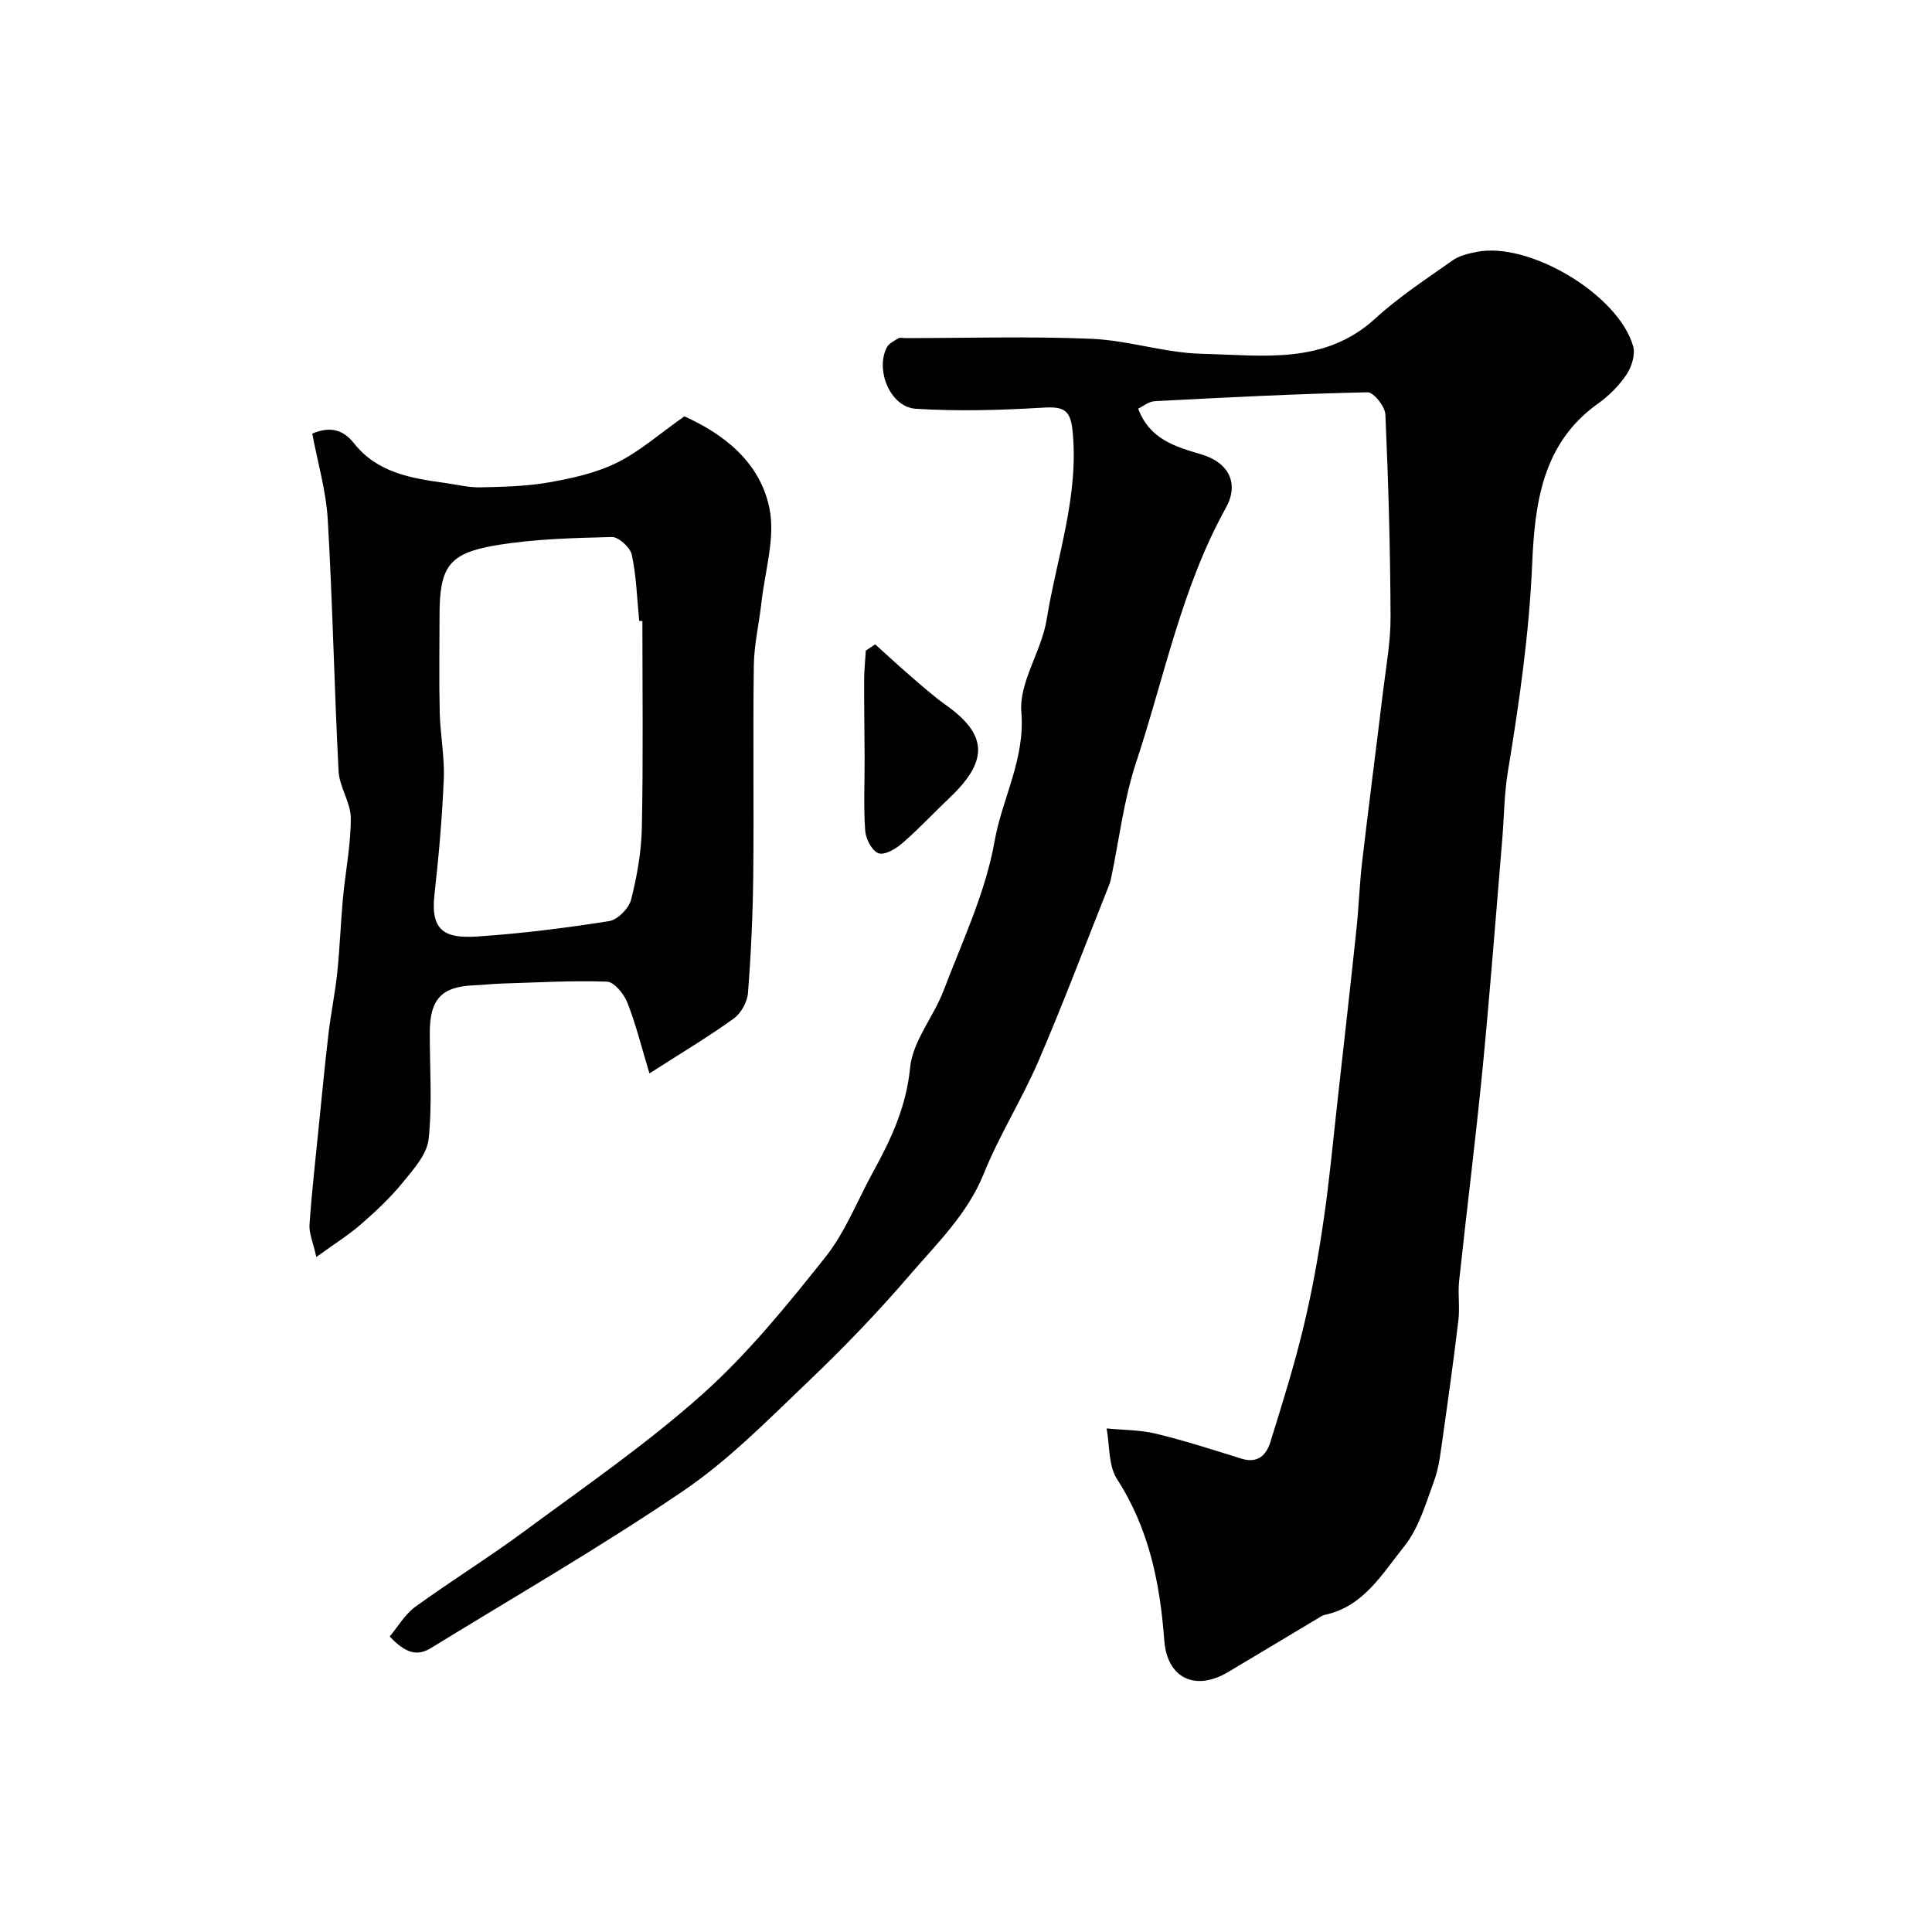
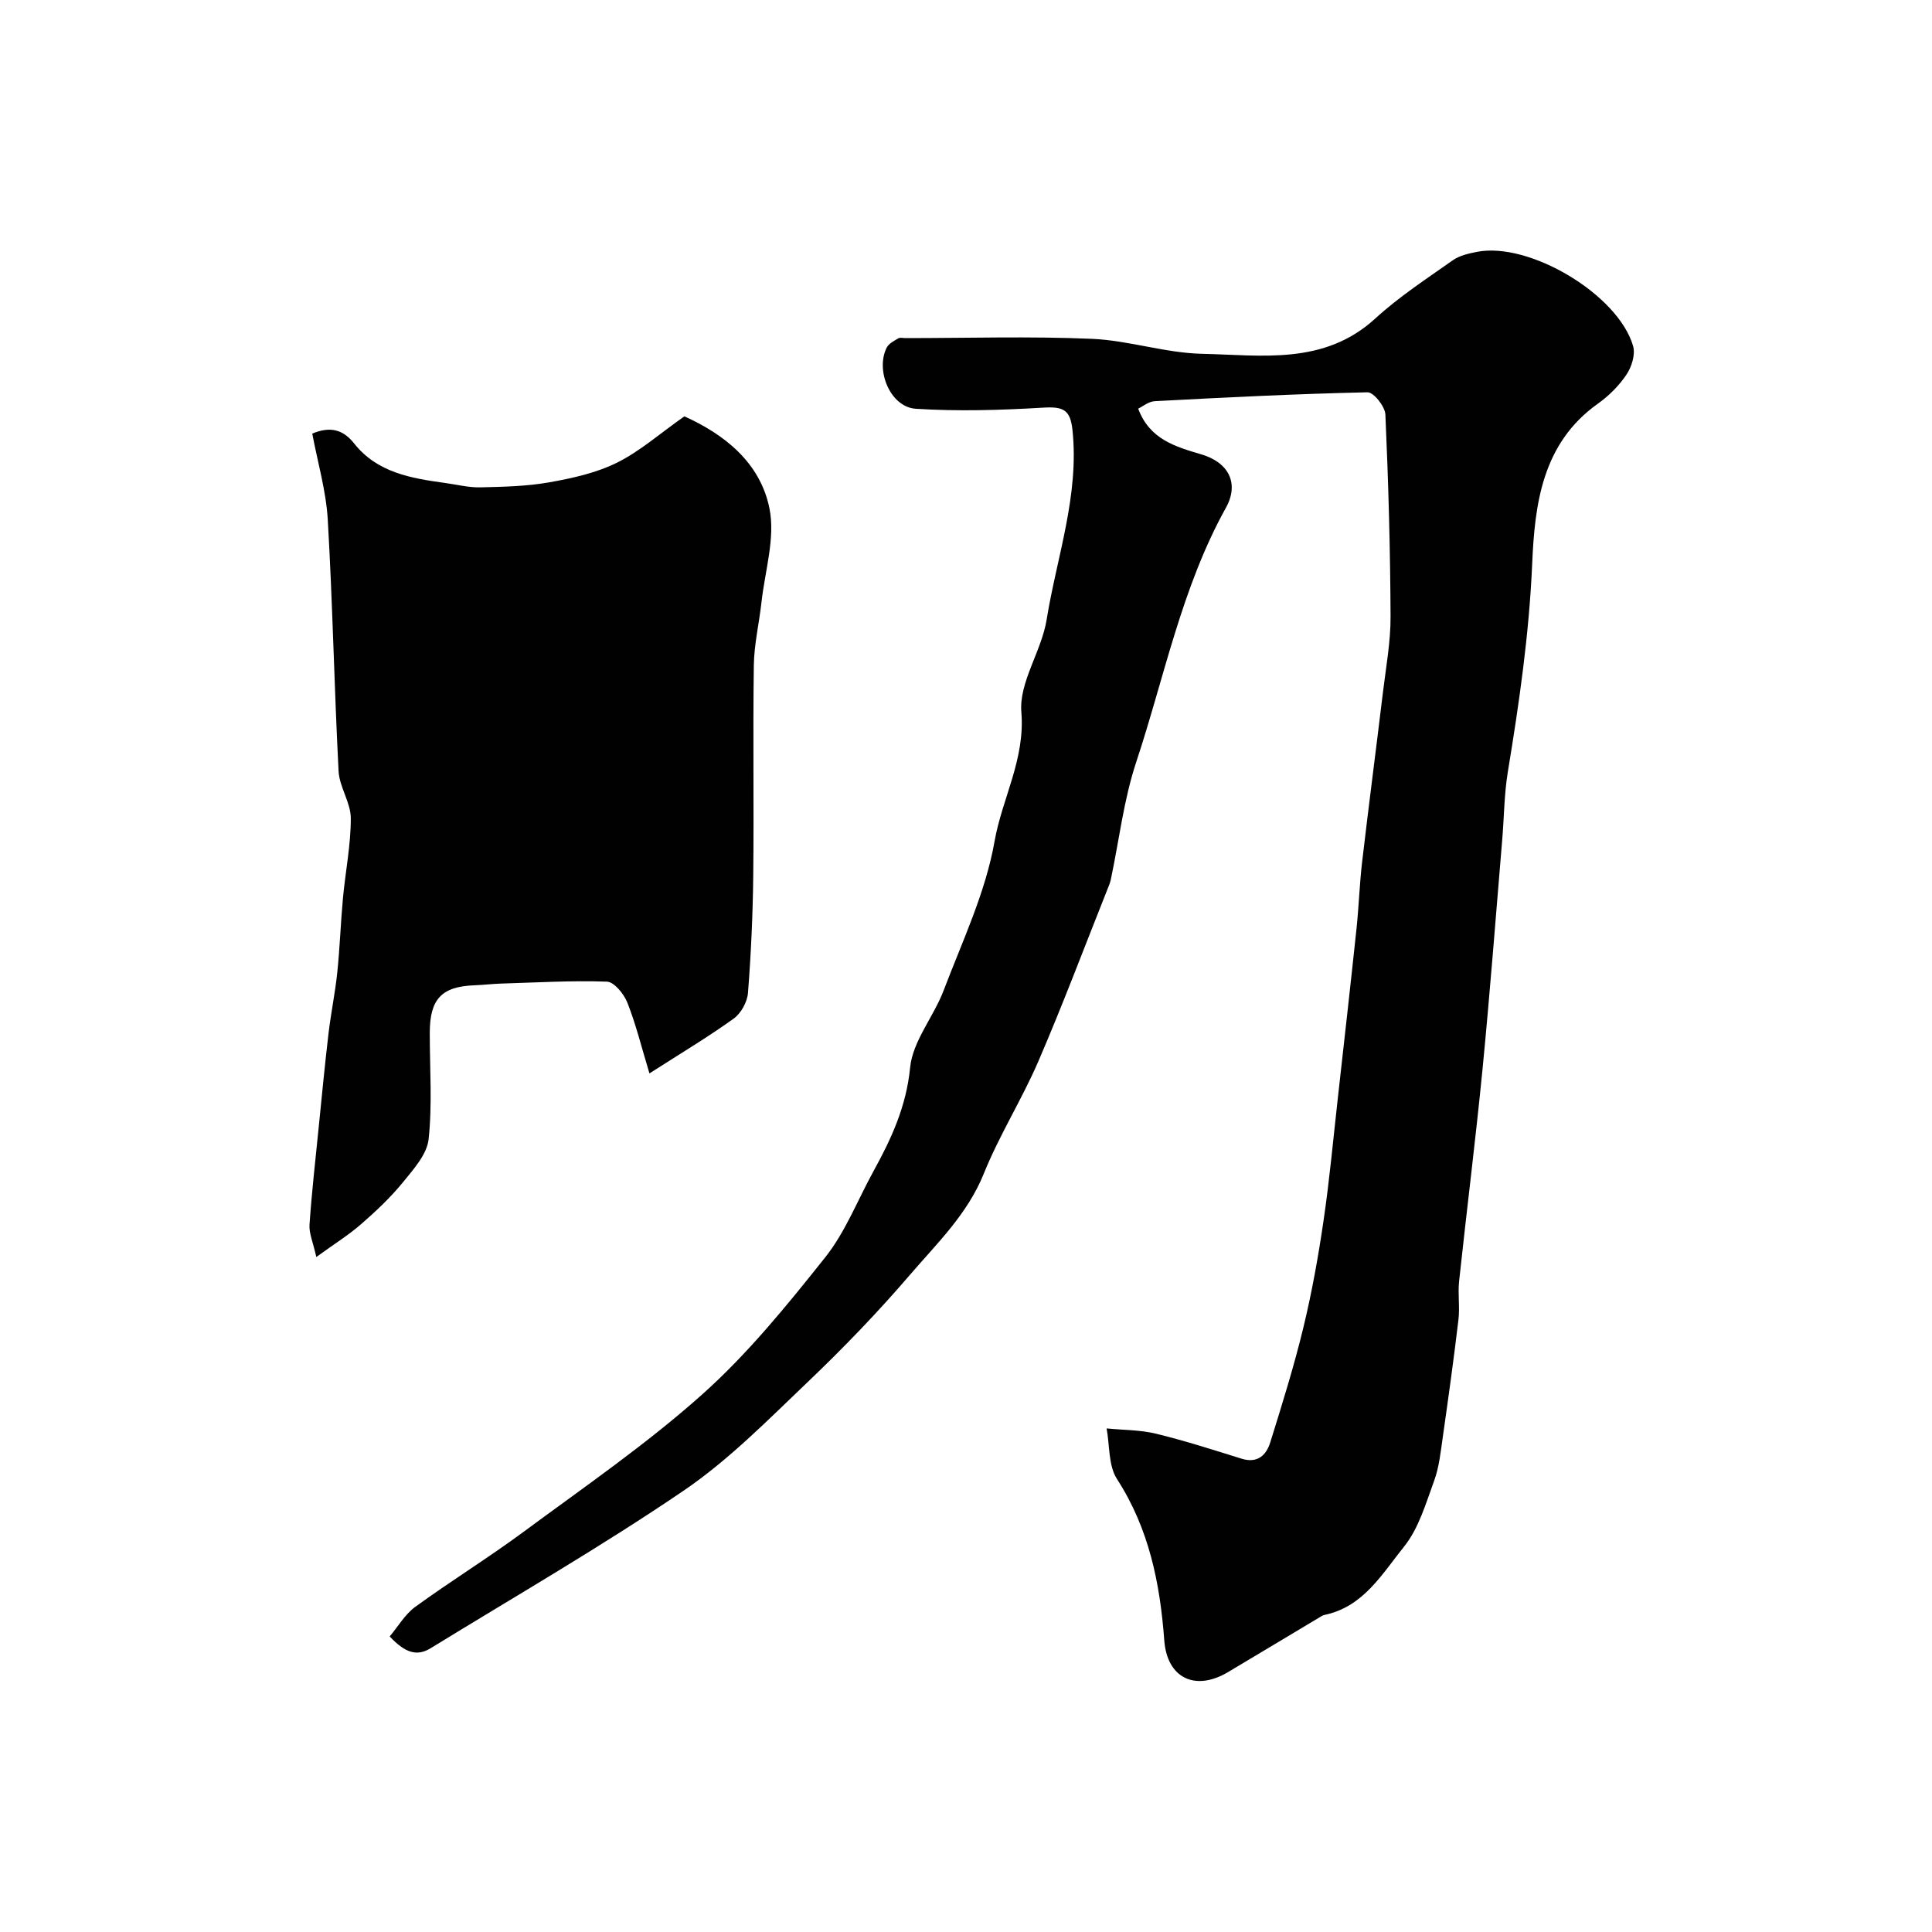
<svg xmlns="http://www.w3.org/2000/svg" enable-background="new 0 0 400 400" viewBox="0 0 400 400">
  <g fill="#010102">
    <path d="m80.68 338.81c1.72-2.03 3.16-4.58 5.31-6.14 7.39-5.37 15.19-10.18 22.53-15.61 12.49-9.23 25.36-18.08 36.91-28.4 9.41-8.41 17.52-18.41 25.42-28.34 4.19-5.26 6.7-11.86 10-17.84 3.7-6.73 6.79-13.4 7.58-21.45.54-5.49 4.87-10.52 6.94-15.97 3.87-10.18 8.68-20.28 10.54-30.86 1.57-8.93 6.36-16.98 5.55-26.77-.51-6.17 4.17-12.59 5.23-19.11 2.11-13.05 6.79-25.77 5.35-39.32-.45-4.19-1.91-4.85-6.07-4.6-8.77.52-17.62.79-26.37.23-5.22-.33-8.4-7.88-6.03-12.64.42-.85 1.52-1.4 2.41-1.94.37-.22.98-.05 1.48-.05 12.87 0 25.75-.4 38.6.15 7.63.33 15.18 2.93 22.8 3.1 12.36.27 25.26 2.41 35.87-7.3 4.91-4.5 10.58-8.2 16.05-12.06 1.38-.98 3.26-1.4 4.97-1.74 10.84-2.16 29.29 8.81 32.37 19.51.5 1.73-.3 4.3-1.37 5.89-1.55 2.31-3.65 4.41-5.93 6.03-11.56 8.22-13.07 20.84-13.6 33.19-.63 14.53-2.69 28.77-5.04 43.04-.77 4.7-.77 9.52-1.18 14.28-1.32 15.73-2.52 31.47-4.05 47.18-1.44 14.69-3.29 29.33-4.86 44.01-.28 2.64.18 5.36-.14 7.99-.96 8.11-2.09 16.21-3.24 24.29-.44 3.05-.75 6.21-1.8 9.06-1.72 4.69-3.19 9.84-6.23 13.61-4.51 5.59-8.38 12.44-16.44 14.12-.46.1-.88.41-1.3.66-6.23 3.72-12.45 7.47-18.69 11.18-6.79 4.04-12.62 1.26-13.2-6.57-.88-11.86-3.16-23.14-9.79-33.4-1.8-2.79-1.49-6.95-2.15-10.48 3.41.34 6.92.29 10.22 1.09 5.98 1.45 11.86 3.35 17.74 5.18 3.29 1.02 5.1-.74 5.92-3.37 2.46-7.88 4.92-15.78 6.86-23.79 1.76-7.28 3.09-14.69 4.17-22.1 1.24-8.42 2.01-16.91 2.96-25.37 1.31-11.73 2.64-23.46 3.88-35.2.48-4.59.62-9.21 1.16-13.79 1.37-11.71 2.9-23.4 4.31-35.11.63-5.21 1.6-10.44 1.57-15.66-.06-13.94-.45-27.88-1.07-41.8-.07-1.66-2.44-4.63-3.69-4.6-14.69.32-29.38 1.06-44.06 1.84-1.3.07-2.54 1.13-3.43 1.55 2.38 6.37 7.7 7.87 13.13 9.48 5.57 1.66 7.85 5.96 5.03 11.04-9.18 16.55-12.73 35.02-18.58 52.69-2.59 7.82-3.53 16.18-5.25 24.29-.16.78-.51 1.52-.8 2.27-4.69 11.78-9.16 23.66-14.18 35.31-3.42 7.93-8.1 15.32-11.32 23.31-3.37 8.36-9.64 14.37-15.24 20.89-6.69 7.8-13.85 15.23-21.29 22.32-8.22 7.84-16.32 16.1-25.65 22.44-16.97 11.54-34.8 21.82-52.31 32.58-2.83 1.74-5.25 1.05-8.51-2.42z" />
-     <path d="m65.49 260.25c-.68-3.07-1.53-4.91-1.41-6.69.46-6.7 1.22-13.37 1.89-20.05.66-6.53 1.28-13.06 2.05-19.58.5-4.21 1.37-8.38 1.81-12.6.53-5.1.7-10.23 1.17-15.34.51-5.53 1.64-11.05 1.63-16.58-.01-3.25-2.36-6.46-2.53-9.75-.9-17.35-1.23-34.74-2.24-52.08-.35-5.96-2.09-11.84-3.21-17.81 3.8-1.59 6.43-.78 8.66 2.03 4.8 6.06 11.78 7.22 18.82 8.19 2.43.33 4.86.96 7.29.91 4.78-.11 9.62-.21 14.31-1.04 4.78-.85 9.71-1.94 14.01-4.07 4.76-2.36 8.88-6.03 13.95-9.59 8.01 3.6 15.68 9.39 17.62 19.07 1.23 6.11-.93 12.91-1.65 19.39-.49 4.39-1.53 8.75-1.59 13.14-.2 14.5.04 29-.12 43.5-.09 8.1-.46 16.22-1.09 24.29-.15 1.87-1.45 4.22-2.97 5.31-5.3 3.81-10.92 7.16-17.43 11.34-1.69-5.6-2.83-10.26-4.58-14.68-.71-1.78-2.72-4.26-4.21-4.32-7.29-.26-14.62.18-21.93.4-1.81.06-3.62.28-5.44.35-6.84.24-9.31 2.81-9.32 9.83-.01 7.36.54 14.77-.24 22.04-.34 3.13-3.11 6.21-5.29 8.89-2.56 3.14-5.55 5.97-8.62 8.64-2.61 2.29-5.61 4.15-9.34 6.86zm67.51-131.66c-.22-.02-.44-.03-.66-.05-.45-4.57-.58-9.22-1.53-13.68-.32-1.51-2.74-3.71-4.14-3.68-8.05.21-16.19.4-24.1 1.74-9.78 1.66-11.57 4.54-11.57 14.62 0 6.65-.12 13.31.04 19.96.11 4.6 1.03 9.2.84 13.78-.33 8.03-1.05 16.06-1.94 24.05-.84 7.53 2.34 9 8.88 8.56 9.13-.6 18.24-1.76 27.28-3.18 1.77-.28 4.1-2.63 4.56-4.44 1.24-4.87 2.13-9.95 2.23-14.96.29-14.23.11-28.48.11-42.72z" />
-     <path d="m181.2 133.41c2.45 2.2 4.86 4.45 7.36 6.6 2.36 2.03 4.69 4.12 7.22 5.92 8.73 6.18 8.88 11.57.92 19.15-3.3 3.14-6.42 6.49-9.85 9.47-1.35 1.17-3.68 2.56-4.95 2.11-1.35-.47-2.65-2.96-2.77-4.66-.36-5.05-.1-10.14-.12-15.21-.02-5.35-.12-10.71-.1-16.06.01-2.01.23-4.03.35-6.04.65-.43 1.29-.86 1.94-1.28z" />
+     <path d="m65.49 260.25c-.68-3.07-1.53-4.91-1.41-6.69.46-6.7 1.22-13.37 1.89-20.05.66-6.53 1.28-13.06 2.05-19.58.5-4.21 1.37-8.38 1.81-12.6.53-5.1.7-10.23 1.17-15.34.51-5.53 1.64-11.05 1.63-16.58-.01-3.25-2.36-6.46-2.53-9.75-.9-17.35-1.23-34.74-2.24-52.08-.35-5.96-2.09-11.84-3.21-17.81 3.8-1.59 6.43-.78 8.66 2.03 4.8 6.06 11.78 7.22 18.82 8.19 2.43.33 4.86.96 7.29.91 4.78-.11 9.62-.21 14.31-1.04 4.78-.85 9.71-1.94 14.01-4.07 4.76-2.36 8.88-6.03 13.95-9.59 8.01 3.6 15.68 9.39 17.62 19.07 1.23 6.11-.93 12.91-1.65 19.39-.49 4.39-1.53 8.75-1.59 13.14-.2 14.5.04 29-.12 43.5-.09 8.1-.46 16.22-1.09 24.29-.15 1.87-1.45 4.22-2.97 5.31-5.3 3.81-10.92 7.16-17.43 11.34-1.69-5.6-2.83-10.26-4.58-14.68-.71-1.78-2.72-4.26-4.21-4.32-7.29-.26-14.62.18-21.93.4-1.81.06-3.62.28-5.44.35-6.84.24-9.31 2.81-9.32 9.83-.01 7.36.54 14.77-.24 22.04-.34 3.13-3.11 6.21-5.29 8.89-2.56 3.14-5.55 5.97-8.62 8.64-2.61 2.29-5.61 4.15-9.34 6.86zm67.51-131.66z" />
  </g>
</svg>